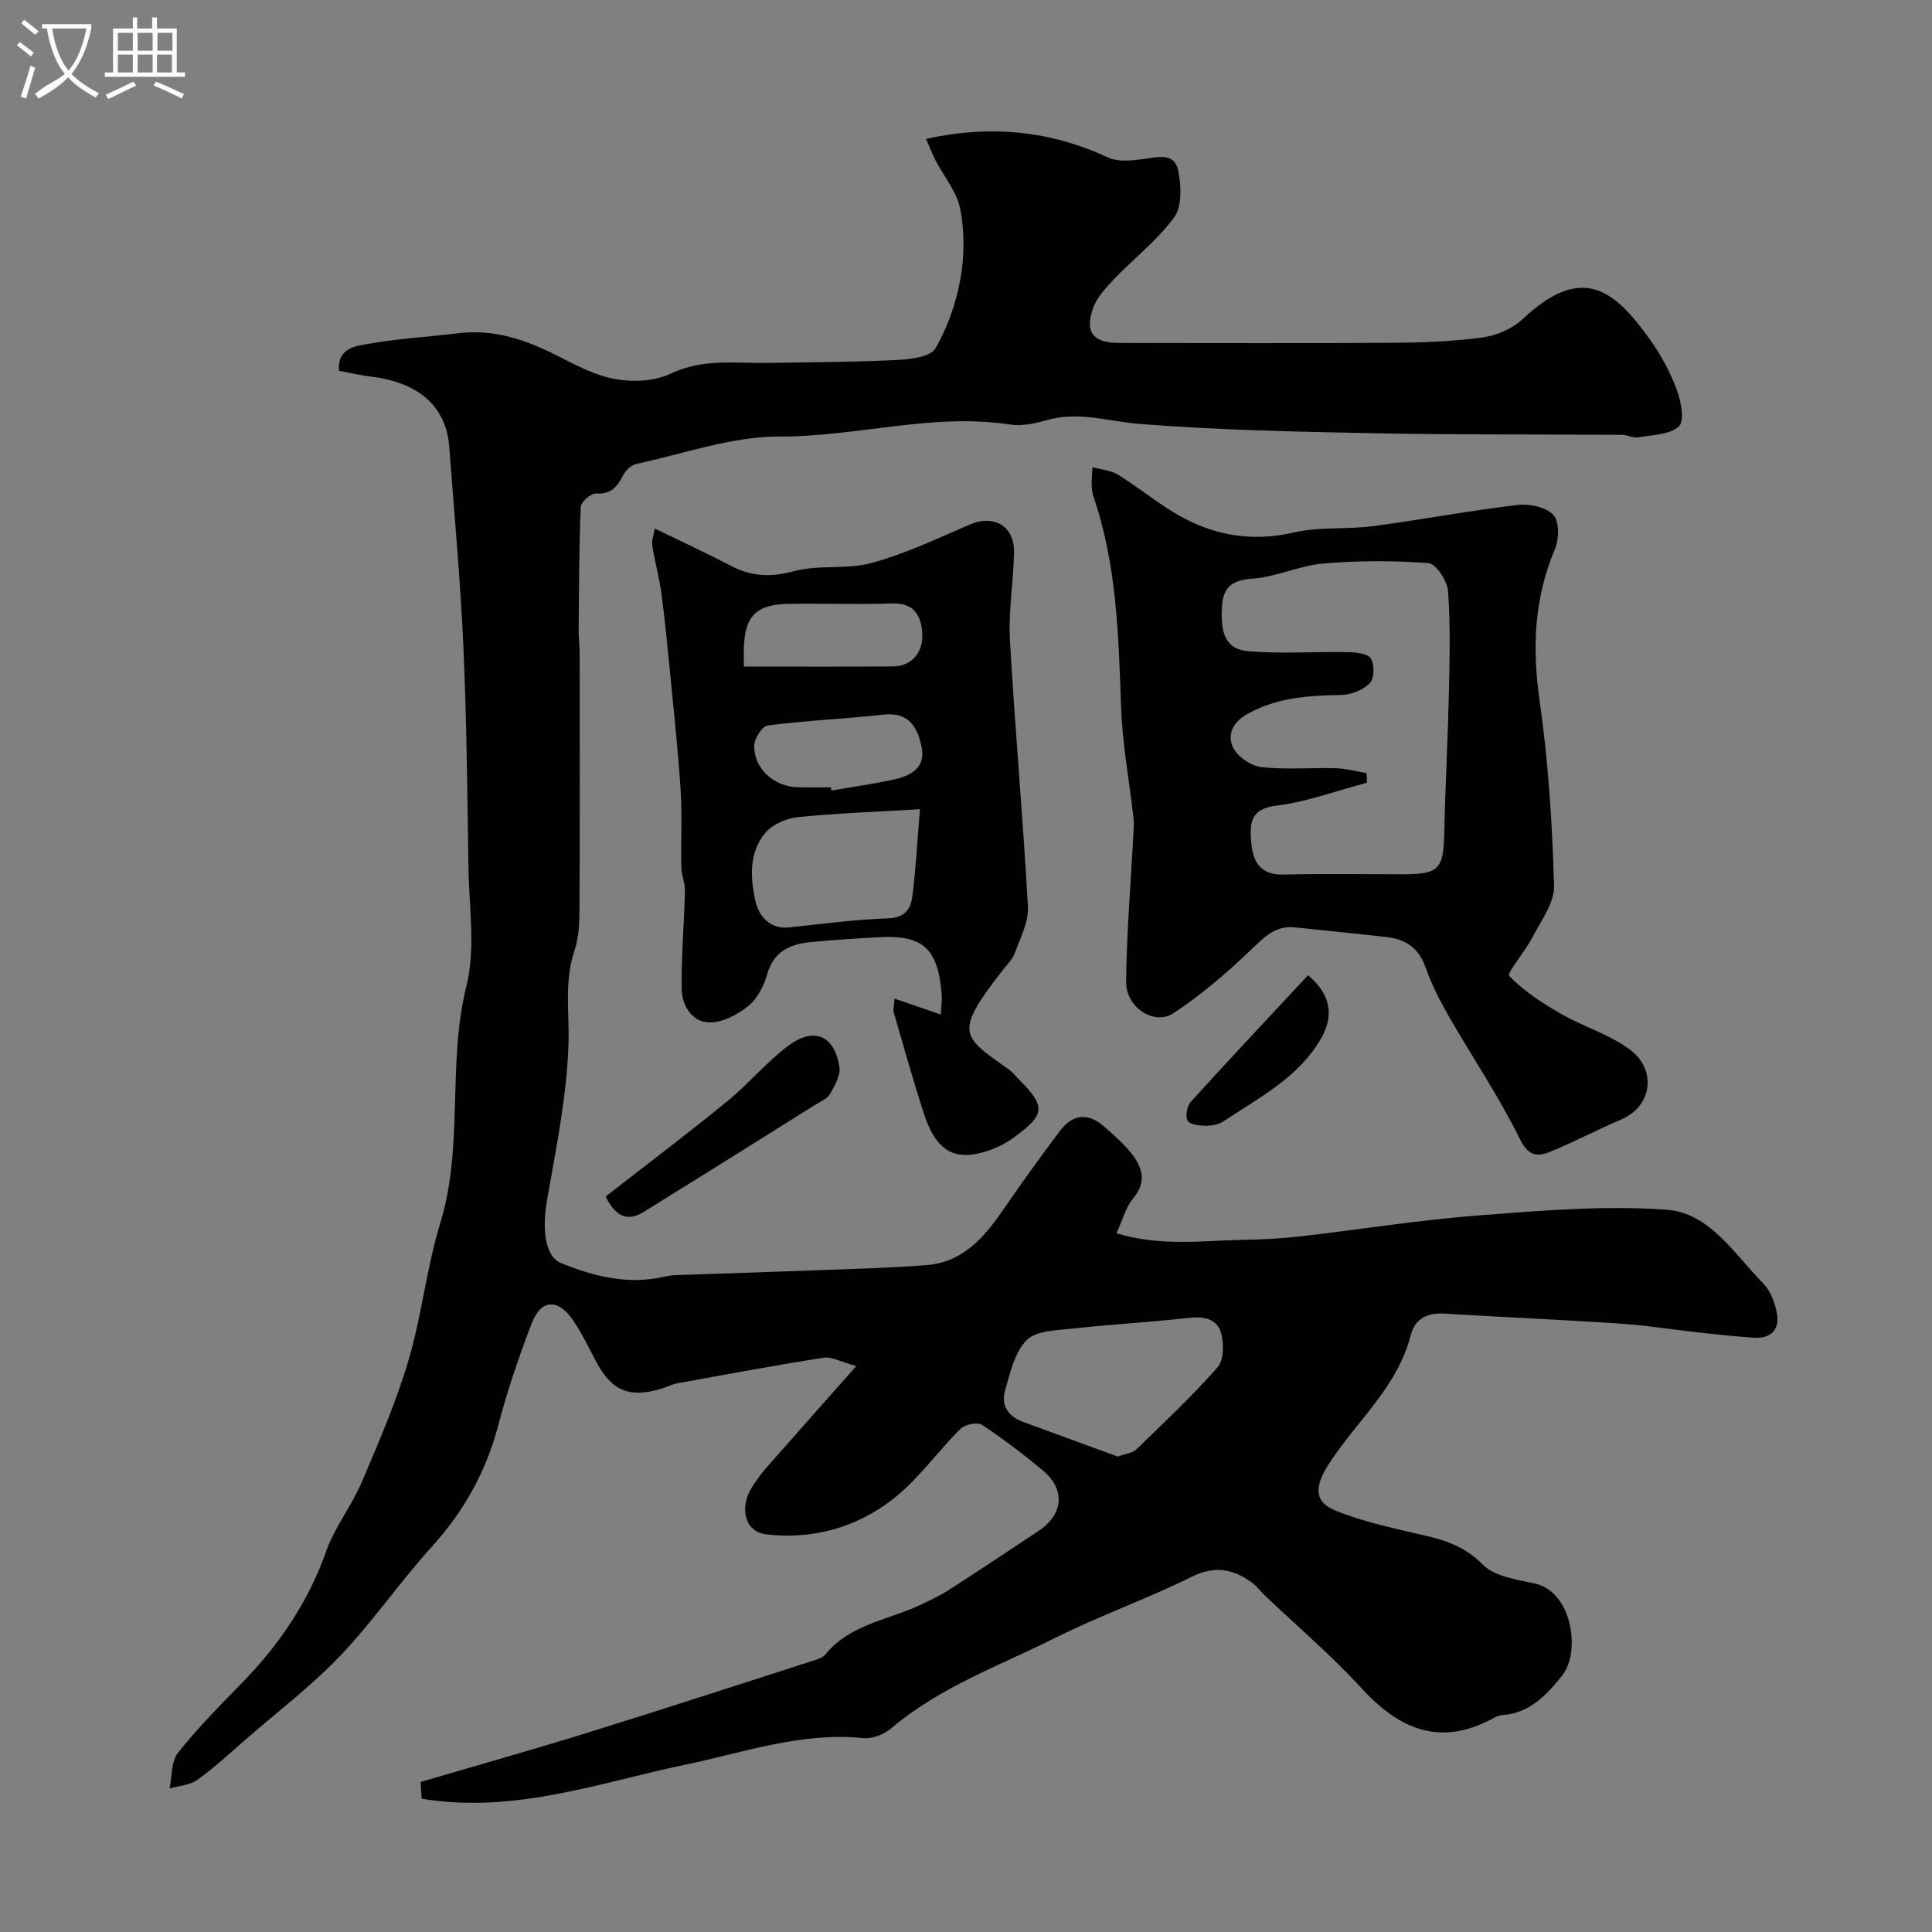
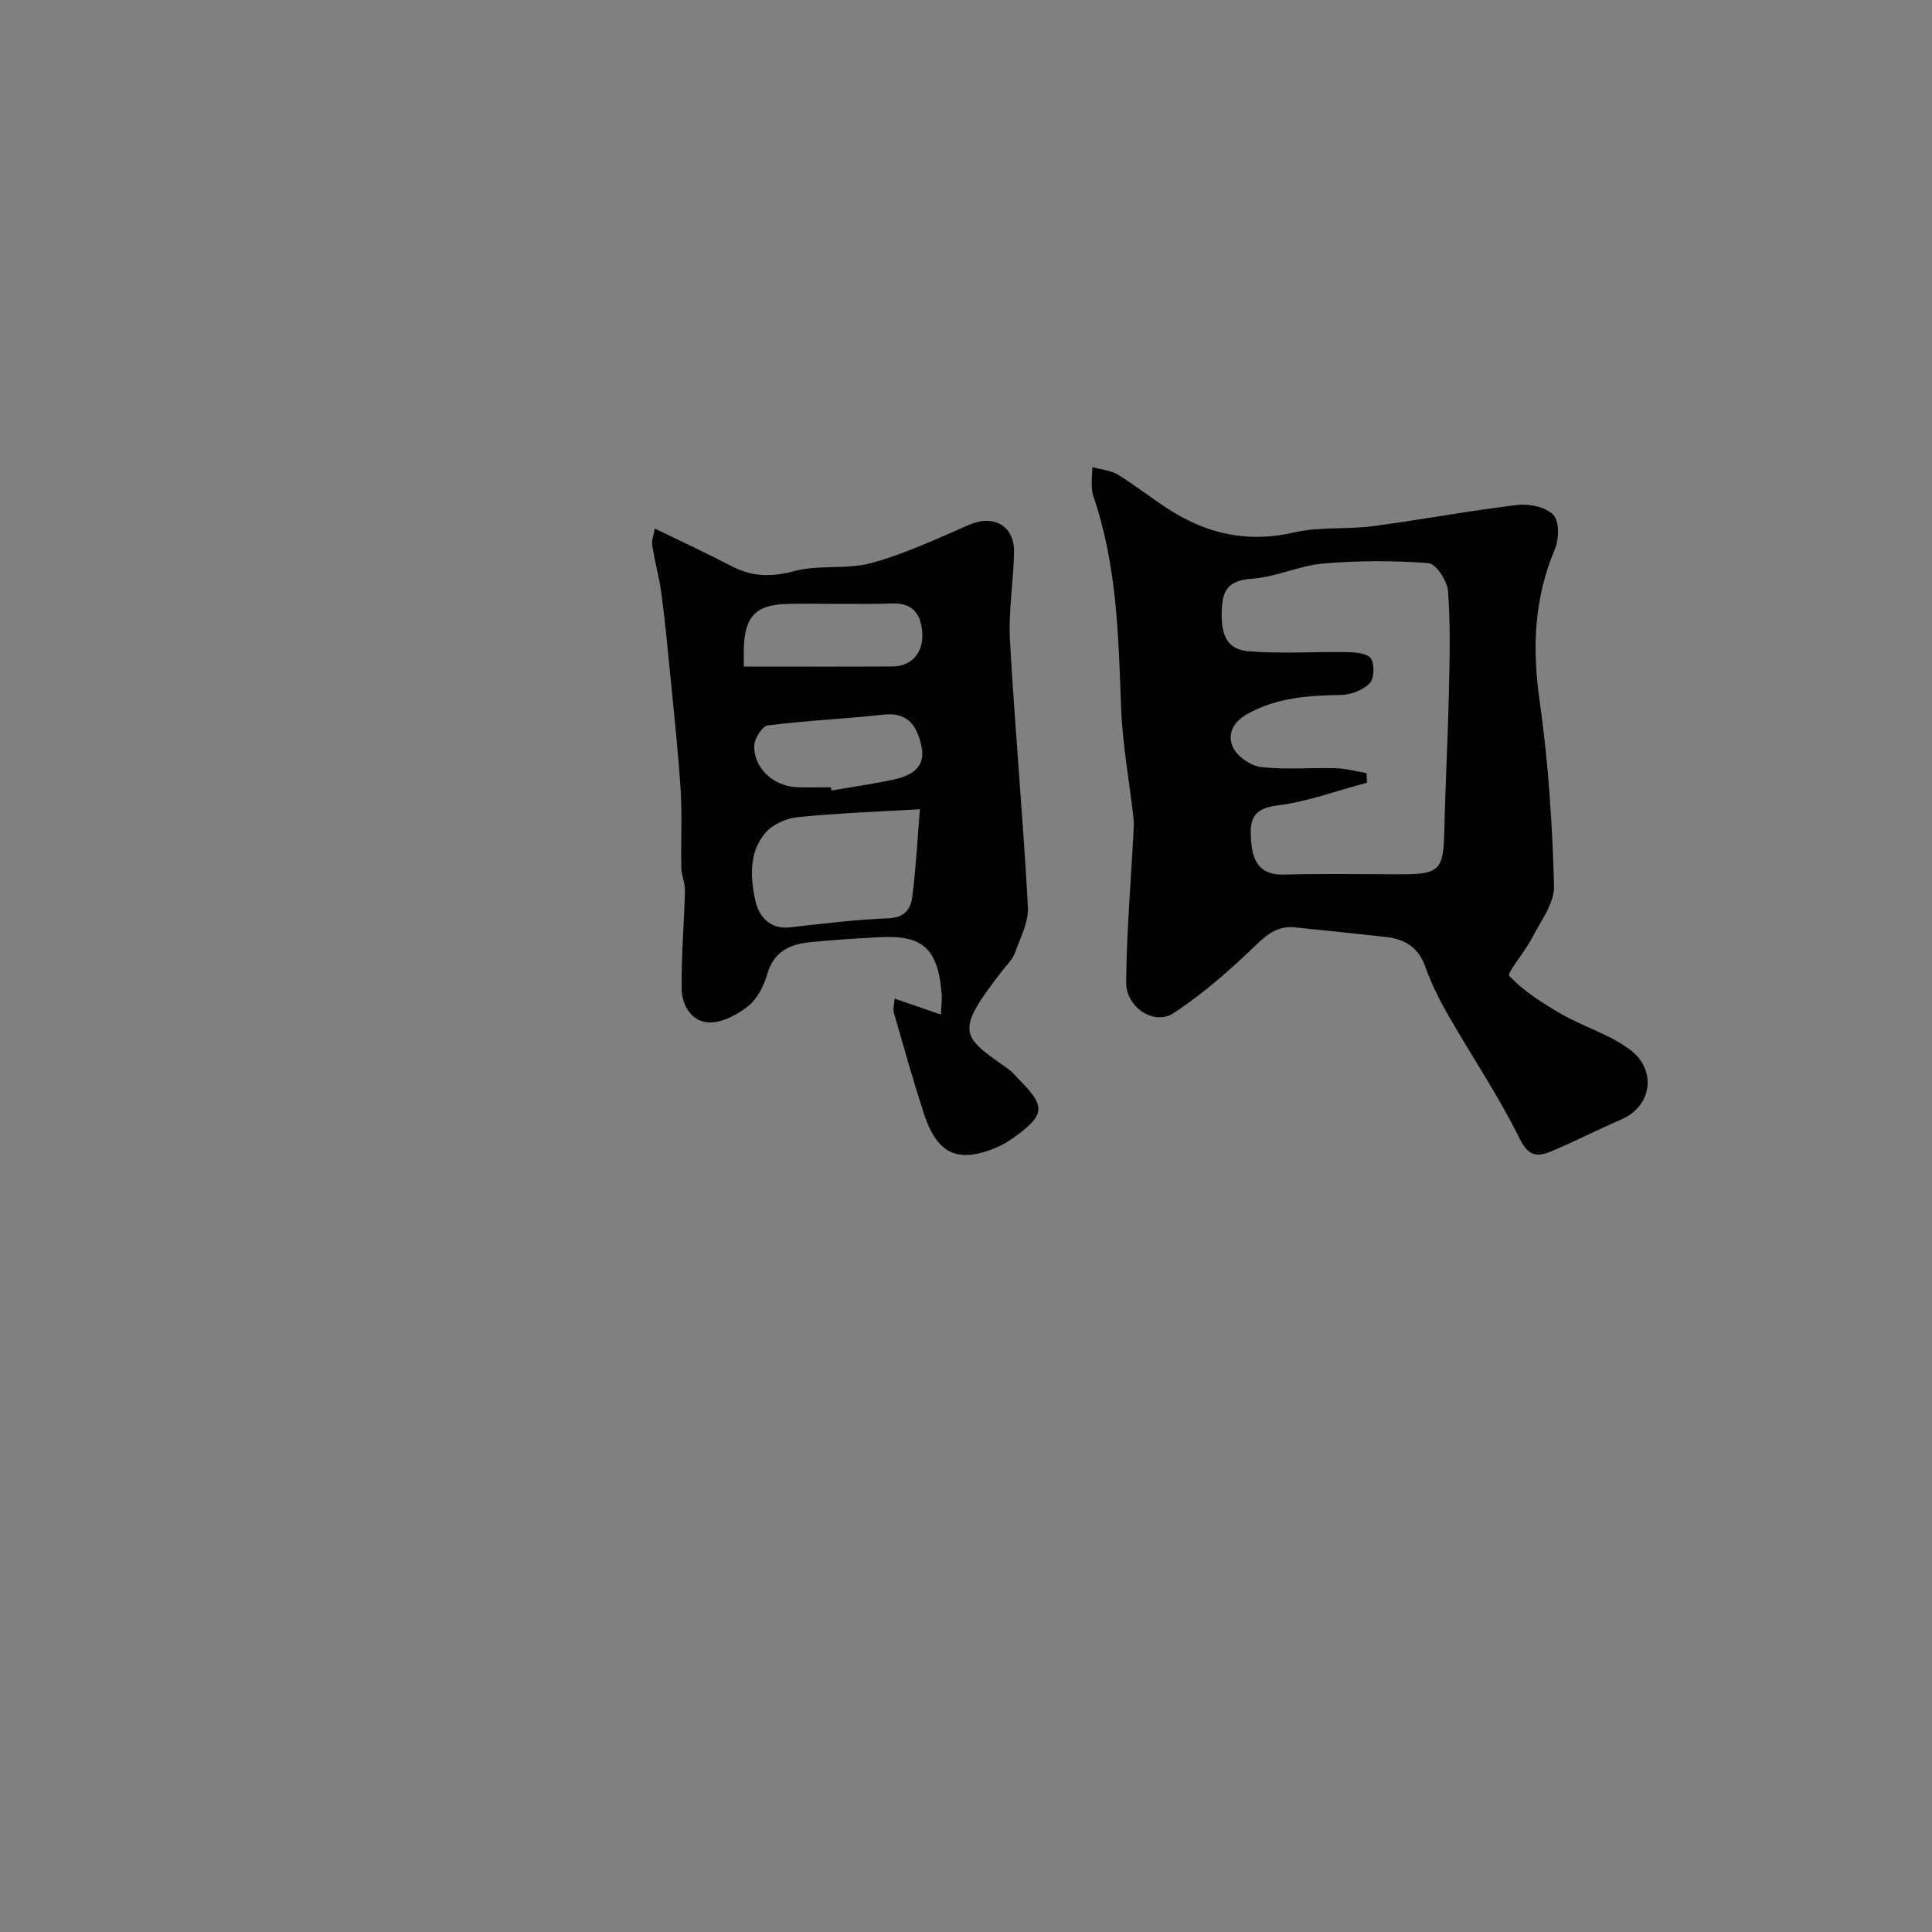
<svg xmlns="http://www.w3.org/2000/svg" enable-background="new 0 0 400 400" viewBox="0 0 400 400">
  <rect x="0" y="0" width="400" height="400" fill="#808080" stroke="none" />
-   <path d="m6.4 11.7c-1-.8-1.9-1.6-2.9-2.3l.6-.7c.9.7 1.9 1.4 2.9 2.2zm-2.1 8.3c.7-2.1 1.4-4.2 2-6.4.2.1.6.3 1 .4-.7 2.3-1.3 4.4-1.9 6.4zm3-12.8c-1.1-.9-2.1-1.7-2.9-2.4l.6-.7c1 .8 2 1.5 3 2.4zm1.4-1.3v-.9h10.2v.9c-.9 4.2-2.3 7.3-4.1 9.4 1.3 1.4 3.2 2.7 5.7 4-.2.2-.4.5-.7.9-2.5-1.4-4.4-2.7-5.7-4.2-1.4 1.5-3.5 3-6.1 4.4 0 0 0 0-.1-.1-.3-.4-.5-.7-.7-.8 2.7-2.3 4.7-2.8 6.2-4.2-1.8-2.2-3-5.3-3.7-9.4zm9.2 0h-7.1c.6 3.8 1.7 6.7 3.4 8.7 1.7-2 2.9-4.8 3.7-8.7z" fill="#fbfcfa" />
-   <path d="m31.6 3.6h.9v2.3h4.1v9.1h1.7v.9h-16.6v-.9h1.7v-9.1h4.1v-2.3h.9v2.3h3.1v-2.3zm-4 13.3.6.8c-1.9.9-3.8 1.9-5.8 2.8-.2-.3-.3-.6-.5-.9 2-.9 3.9-1.8 5.7-2.7zm-3.2-10.1v3.7h3.1v-3.7zm0 4.5v3.7h3.1v-3.7zm4.1-4.5v3.7h3.1v-3.7zm0 4.5v3.7h3.1v-3.7zm9.1 9.1c-2.1-1.1-4.1-2-5.8-2.7l.5-.8c2.2.9 4.1 1.8 5.8 2.6zm-1.9-13.6h-3.1v3.7h3.1zm-3.2 4.5v3.7h3.1v-3.7z" fill="#fbfcfa" />
  <g fill="#010100">
-     <path d="m177.28 282.83c-3.22-.87-5.08-1.99-6.74-1.73-10.14 1.59-20.23 3.47-30.33 5.3-1.1.2-2.13.77-3.22 1.1-6.7 2.01-10.35.48-13.58-5.61-1.53-2.88-2.93-5.86-4.76-8.54-3.1-4.53-6.61-4.39-8.54.58-2.69 6.95-5.08 14.05-6.98 21.25-2.52 9.55-7.08 17.71-13.7 25.02-6.6 7.29-12.21 15.5-18.99 22.61-5.93 6.22-12.86 11.5-19.38 17.16-3.35 2.91-6.61 5.95-10.2 8.53-1.54 1.11-3.81 1.22-5.75 1.79.53-2.5.31-5.58 1.73-7.38 3.99-5.05 8.55-9.66 13.06-14.27 7.77-7.94 13.87-16.81 17.61-27.41 1.77-5.03 5.27-9.42 7.38-14.35 3.53-8.28 7.13-16.61 9.68-25.22 2.76-9.31 3.74-19.15 6.58-28.42 4.93-16.08 1.38-32.93 5.43-49.16 1.92-7.69.53-16.24.41-24.4-.23-15.27-.37-30.54-1.05-45.79-.62-13.82-1.9-27.6-2.93-41.4-.62-8.28-6.27-13.3-16.09-14.5-2.24-.27-4.46-.8-6.75-1.23-.32-4.81 3.54-5.12 6.23-5.59 6.12-1.09 12.38-1.43 18.56-2.18 7.34-.89 13.88 1.35 20.3 4.6 3.9 1.97 7.93 4.15 12.14 4.9 3.68.66 8.17.44 11.46-1.13 6.73-3.22 13.56-2.1 20.42-2.22 8.85-.16 17.71-.17 26.55-.62 2.74-.14 6.82-.64 7.84-2.39 2.54-4.36 4.28-9.43 5.18-14.43.84-4.68.86-9.77-.04-14.42-.7-3.59-3.42-6.78-5.17-10.18-.74-1.44-1.31-2.97-1.91-4.35 13.53-2.96 25.79-1.66 37.68 3.86 2.08.97 4.97.64 7.4.31 2.99-.41 6.39-1.41 7.15 2.48.6 3.09.8 7.32-.84 9.57-3.48 4.78-8.36 8.52-12.5 12.86-1.73 1.81-3.6 3.84-4.37 6.12-1.67 4.93.13 7.04 5.49 7.05 18.83.04 37.66.1 56.49-.03 6.27-.04 12.58-.27 18.78-1.12 2.91-.4 6.17-1.83 8.3-3.84 12.42-11.67 19.13-5.79 26.42 4.46 2.25 3.16 4.13 6.72 5.48 10.35.87 2.34 1.58 6.41.38 7.47-1.95 1.73-5.5 1.76-8.42 2.26-1.05.18-2.23-.51-3.35-.52-17.09-.12-34.19 0-51.27-.33-16.21-.32-32.45-.65-48.6-1.93-6.36-.5-12.53-2.64-19.04-.83-2.5.7-5.27 1.34-7.76.96-16.09-2.47-31.77 2.54-47.78 2.48-9.87-.03-19.76 3.56-29.61 5.67-1.05.23-2.22 1.32-2.73 2.32-1.22 2.39-2.49 4.02-5.63 3.8-1.03-.07-3.12 1.75-3.16 2.76-.36 8.53-.36 17.07-.44 25.61-.01 1.49.21 2.97.21 4.46.02 17.7.06 35.4-.03 53.1-.01 2.92-.13 6.01-1.05 8.74-2.16 6.44-1.02 12.88-1.23 19.36-.35 10.71-2.53 21.39-4.4 32-1.1 6.26-.55 11.94 2.93 13.34 6.7 2.69 13.67 4.49 21.03 2.84.8-.18 1.62-.34 2.43-.37 9.93-.35 19.87-.65 29.8-1.03 7.44-.28 14.88-.47 22.3-1.05 7.79-.6 12.22-6.04 16.27-11.97 3.68-5.39 7.52-10.68 11.45-15.89 2.65-3.51 5.9-3.68 9.17-.77 1.99 1.77 4.04 3.54 5.66 5.62 2.2 2.84 3.1 5.8.29 9.16-1.55 1.85-2.19 4.47-3.48 7.26 9.33 2.8 17.9 1.49 26.4 1.35 3.95-.06 7.92-.28 11.84-.73 12.2-1.4 24.34-3.37 36.57-4.31 13.01-1 26.18-2.12 39.13-1.19 8.88.64 14.02 9.24 19.99 15.28 1.54 1.55 2.45 4.1 2.83 6.32.55 3.19-1.26 5.1-4.62 4.9-3.77-.23-7.53-.64-11.28-1.05-5.53-.6-11.03-1.5-16.57-1.87-12.17-.82-24.36-1.33-36.54-2.08-3.49-.21-5.98 1.19-6.8 4.41-2.76 10.91-11.45 18.01-17.15 27.01-2.66 4.2-3.07 7.51 1.57 9.38 5.8 2.34 12.05 3.65 18.18 5.08 4.63 1.08 8.66 2.39 12.29 6.09 2.42 2.47 7 3.1 10.76 3.91 7.74 1.66 9.6 14.17 5.66 19.09-3.16 3.94-6.72 7.82-12.44 8.17-.77.05-1.55.51-2.27.89-10.91 5.69-19.21 1.84-26.92-6.57-6.19-6.75-13.23-12.74-19.88-19.07-.96-.92-1.77-2.04-2.85-2.8-3.83-2.71-7.54-3.45-12.23-1.13-9.26 4.58-19.07 8.06-28.31 12.67-11.57 5.78-23.92 10.19-34 18.75-1.48 1.25-3.92 2.21-5.79 2.02-12.76-1.31-24.56 2.94-36.74 5.48-17.87 3.72-35.45 10.26-54.68 7.06-.07-1.04-.16-2.42-.23-3.46 11.7-3.44 23.1-6.64 34.4-10.15 15.65-4.85 31.23-9.93 46.82-14.94.93-.3 2.04-.64 2.6-1.33 5.24-6.41 13.4-7.14 20.19-10.49 1.74-.86 3.52-1.65 5.14-2.7 6.29-4.06 12.54-8.19 18.78-12.35 5.21-3.47 5.64-8.6.86-12.58-4.02-3.35-8.2-6.53-12.56-9.4-.94-.62-3.5-.1-4.42.81-4.82 4.77-8.8 10.53-14.1 14.64-7.52 5.83-16.6 8.36-26.22 7.21-4.35-.52-5.59-5.53-2.83-9.82.88-1.37 1.85-2.71 2.92-3.94 5.77-6.57 11.59-13.12 18.63-21.07zm54.15 18.74c1.82-.67 3.12-.78 3.84-1.48 5.71-5.56 11.54-11.03 16.8-17 1.31-1.48 1.35-4.86.76-7.04-.81-3.01-3.55-3.56-6.69-3.2-7.98.9-16.01 1.33-23.99 2.21-3.32.37-7.56.39-9.58 2.39-2.5 2.49-3.42 6.77-4.48 10.44-.89 3.09.65 5.39 3.77 6.52 6.66 2.41 13.3 4.87 19.57 7.16z" />
    <path d="m226.18 96.71c2.01.56 3.85.69 5.24 1.54 3.67 2.27 7.08 4.97 10.72 7.3 7.94 5.07 16.36 6.88 25.83 4.68 5.23-1.21 10.85-.59 16.24-1.29 10.02-1.32 19.97-3.21 30.01-4.4 2.44-.29 5.86.45 7.39 2.07 1.26 1.33 1.19 5.02.32 7.07-4.32 10.21-4.73 20.48-3.17 31.4 1.81 12.67 2.63 25.53 2.99 38.33.1 3.58-2.79 7.34-4.6 10.86-1.44 2.81-5.22 7.21-4.68 7.78 3.03 3.18 6.91 5.66 10.78 7.89 4.72 2.72 10.23 4.28 14.45 7.56 5.18 4.03 4.49 11.47-2.08 14.29-4.91 2.11-9.66 4.6-14.6 6.64-2.78 1.15-4.59.96-6.41-2.72-4.31-8.75-9.82-16.89-14.69-25.37-1.85-3.23-3.56-6.61-4.8-10.12-1.4-3.96-4.11-5.76-7.98-6.2-6.34-.73-12.7-1.35-19.04-2.02-4.12-.44-6.43 2.11-9.17 4.72-4.98 4.75-10.27 9.31-16.01 13.07-3.96 2.59-9.8-1.22-9.76-6.42.08-10.21.96-20.42 1.49-30.64.06-1.12.15-2.25.03-3.36-.86-7.64-2.29-15.26-2.57-22.92-.54-14.78-.86-29.52-5.74-43.71-.26-.76-.32-1.62-.35-2.43-.03-.98.08-1.95.16-3.6zm56.76 63.36c.02.66.05 1.33.07 1.99-6.24 1.64-12.4 3.96-18.74 4.73-5.5.67-5.55 3.79-5.22 7.58.34 3.96 1.81 6.83 6.69 6.7 8.18-.22 16.37-.06 24.55-.06 7.72 0 8.57-.99 8.74-8.84.21-9.59.73-19.17.95-28.76.15-7.02.34-14.06-.18-21.05-.16-2.1-2.5-5.65-4.06-5.77-7.22-.55-14.54-.54-21.76.08-4.95.42-9.75 2.79-14.69 3.14-4.19.29-6.03 1.71-6.29 5.7-.4 5.91.95 8.96 5.54 9.33 6.78.55 13.64.05 20.46.18 1.68.03 4.15.26 4.82 1.31.79 1.24.72 4.15-.23 5.12-1.37 1.42-3.85 2.4-5.88 2.43-6.78.13-13.33.5-19.49 3.96-3.15 1.77-4.11 4.4-2.94 6.9.9 1.91 3.69 3.82 5.83 4.07 5.09.59 10.3.09 15.45.24 2.13.06 4.25.66 6.38 1.02z" />
    <path d="m135.57 109.43c5.69 2.77 10.85 5.16 15.89 7.78 4.21 2.19 8.17 2.32 12.9 1.05 5.15-1.39 10.98-.3 16.12-1.71 6.95-1.91 13.6-5.04 20.25-7.93 4.95-2.15 9.29.21 9.21 5.65-.09 6.1-1.18 12.23-.84 18.28 1.04 18.41 2.71 36.78 3.72 55.19.17 3.13-1.56 6.42-2.69 9.53-.48 1.33-1.62 2.44-2.52 3.59-10.28 13.15-8.47 13.64 1.34 20.62.67.48 1.18 1.17 1.77 1.76 5.87 5.86 5.84 7.48-1.03 12.42-2.17 1.56-4.88 2.71-7.51 3.23-5.36 1.07-8.65-1.46-10.85-8.2-2.27-6.95-4.24-13.99-6.27-21.01-.21-.72.06-1.58.15-2.93 3.37 1.16 6.35 2.18 9.58 3.3.08-1.68.28-3 .17-4.31-.77-9.43-4-12.13-12.62-11.71-4.77.23-9.54.56-14.29 1-4.29.4-7.79 1.79-9.19 6.62-.7 2.42-2.03 5.1-3.92 6.62-2.23 1.8-5.39 3.48-8.1 3.41-3.61-.09-5.67-3.52-5.71-6.97-.08-6.75.51-13.51.68-20.28.04-1.59-.71-3.18-.75-4.78-.11-5.36.19-10.73-.14-16.07-.51-8.03-1.39-16.04-2.17-24.05-.54-5.54-1.07-11.09-1.81-16.61-.45-3.38-1.38-6.69-1.91-10.06-.14-1.02.33-2.15.54-3.43zm54.89 58.11c-9.23.55-17.28.82-25.27 1.64-2.36.24-5.22 1.47-6.71 3.22-3.46 4.06-3.14 9.37-2.08 14.13.68 3.05 2.9 5.94 7.12 5.47 6.81-.75 13.63-1.63 20.47-1.88 3.35-.13 4.56-1.96 4.88-4.4.74-5.65 1.03-11.36 1.59-18.18zm-36.46-29.54c10.65 0 20.74.04 30.83-.02 3.93-.02 6.47-2.92 6.1-7.18-.31-3.57-1.86-5.99-6.16-5.86-7.12.22-14.26-.02-21.39.08-6.86.1-9.21 2.51-9.38 9.33-.02.99 0 1.98 0 3.65zm18.02 25c.04.22.08.44.11.67 4.33-.75 8.69-1.35 12.98-2.29 3.4-.75 6.54-2.4 5.72-6.59-.79-4-2.49-7.41-7.81-6.84-8 .87-16.06 1.23-24.04 2.24-1.14.14-2.78 2.67-2.82 4.14-.14 4.71 4 8.49 8.87 8.65 2.32.08 4.66.02 6.99.02z" />
-     <path d="m125.38 247.73c8.46-6.59 16.94-12.99 25.16-19.7 4.4-3.58 8.08-8.08 12.6-11.47 5.38-4.04 9.61-2.23 10.65 4.32.28 1.75-.96 3.91-1.95 5.63-.59 1.02-2.02 1.58-3.12 2.27-11.77 7.38-23.54 14.76-35.35 22.08-2.94 1.82-5.57 1.71-7.99-3.13z" />
-     <path d="m270.81 201.91c4.73 3.93 5.42 8.4 2.69 13.11-4.71 8.15-12.81 12.21-20.19 17.14-1.01.67-2.48.93-3.73.91-1.3-.02-3.29-.24-3.7-1.04-.5-.97-.13-3.04.66-3.92 7.93-8.73 16-17.31 24.27-26.2z" />
  </g>
</svg>